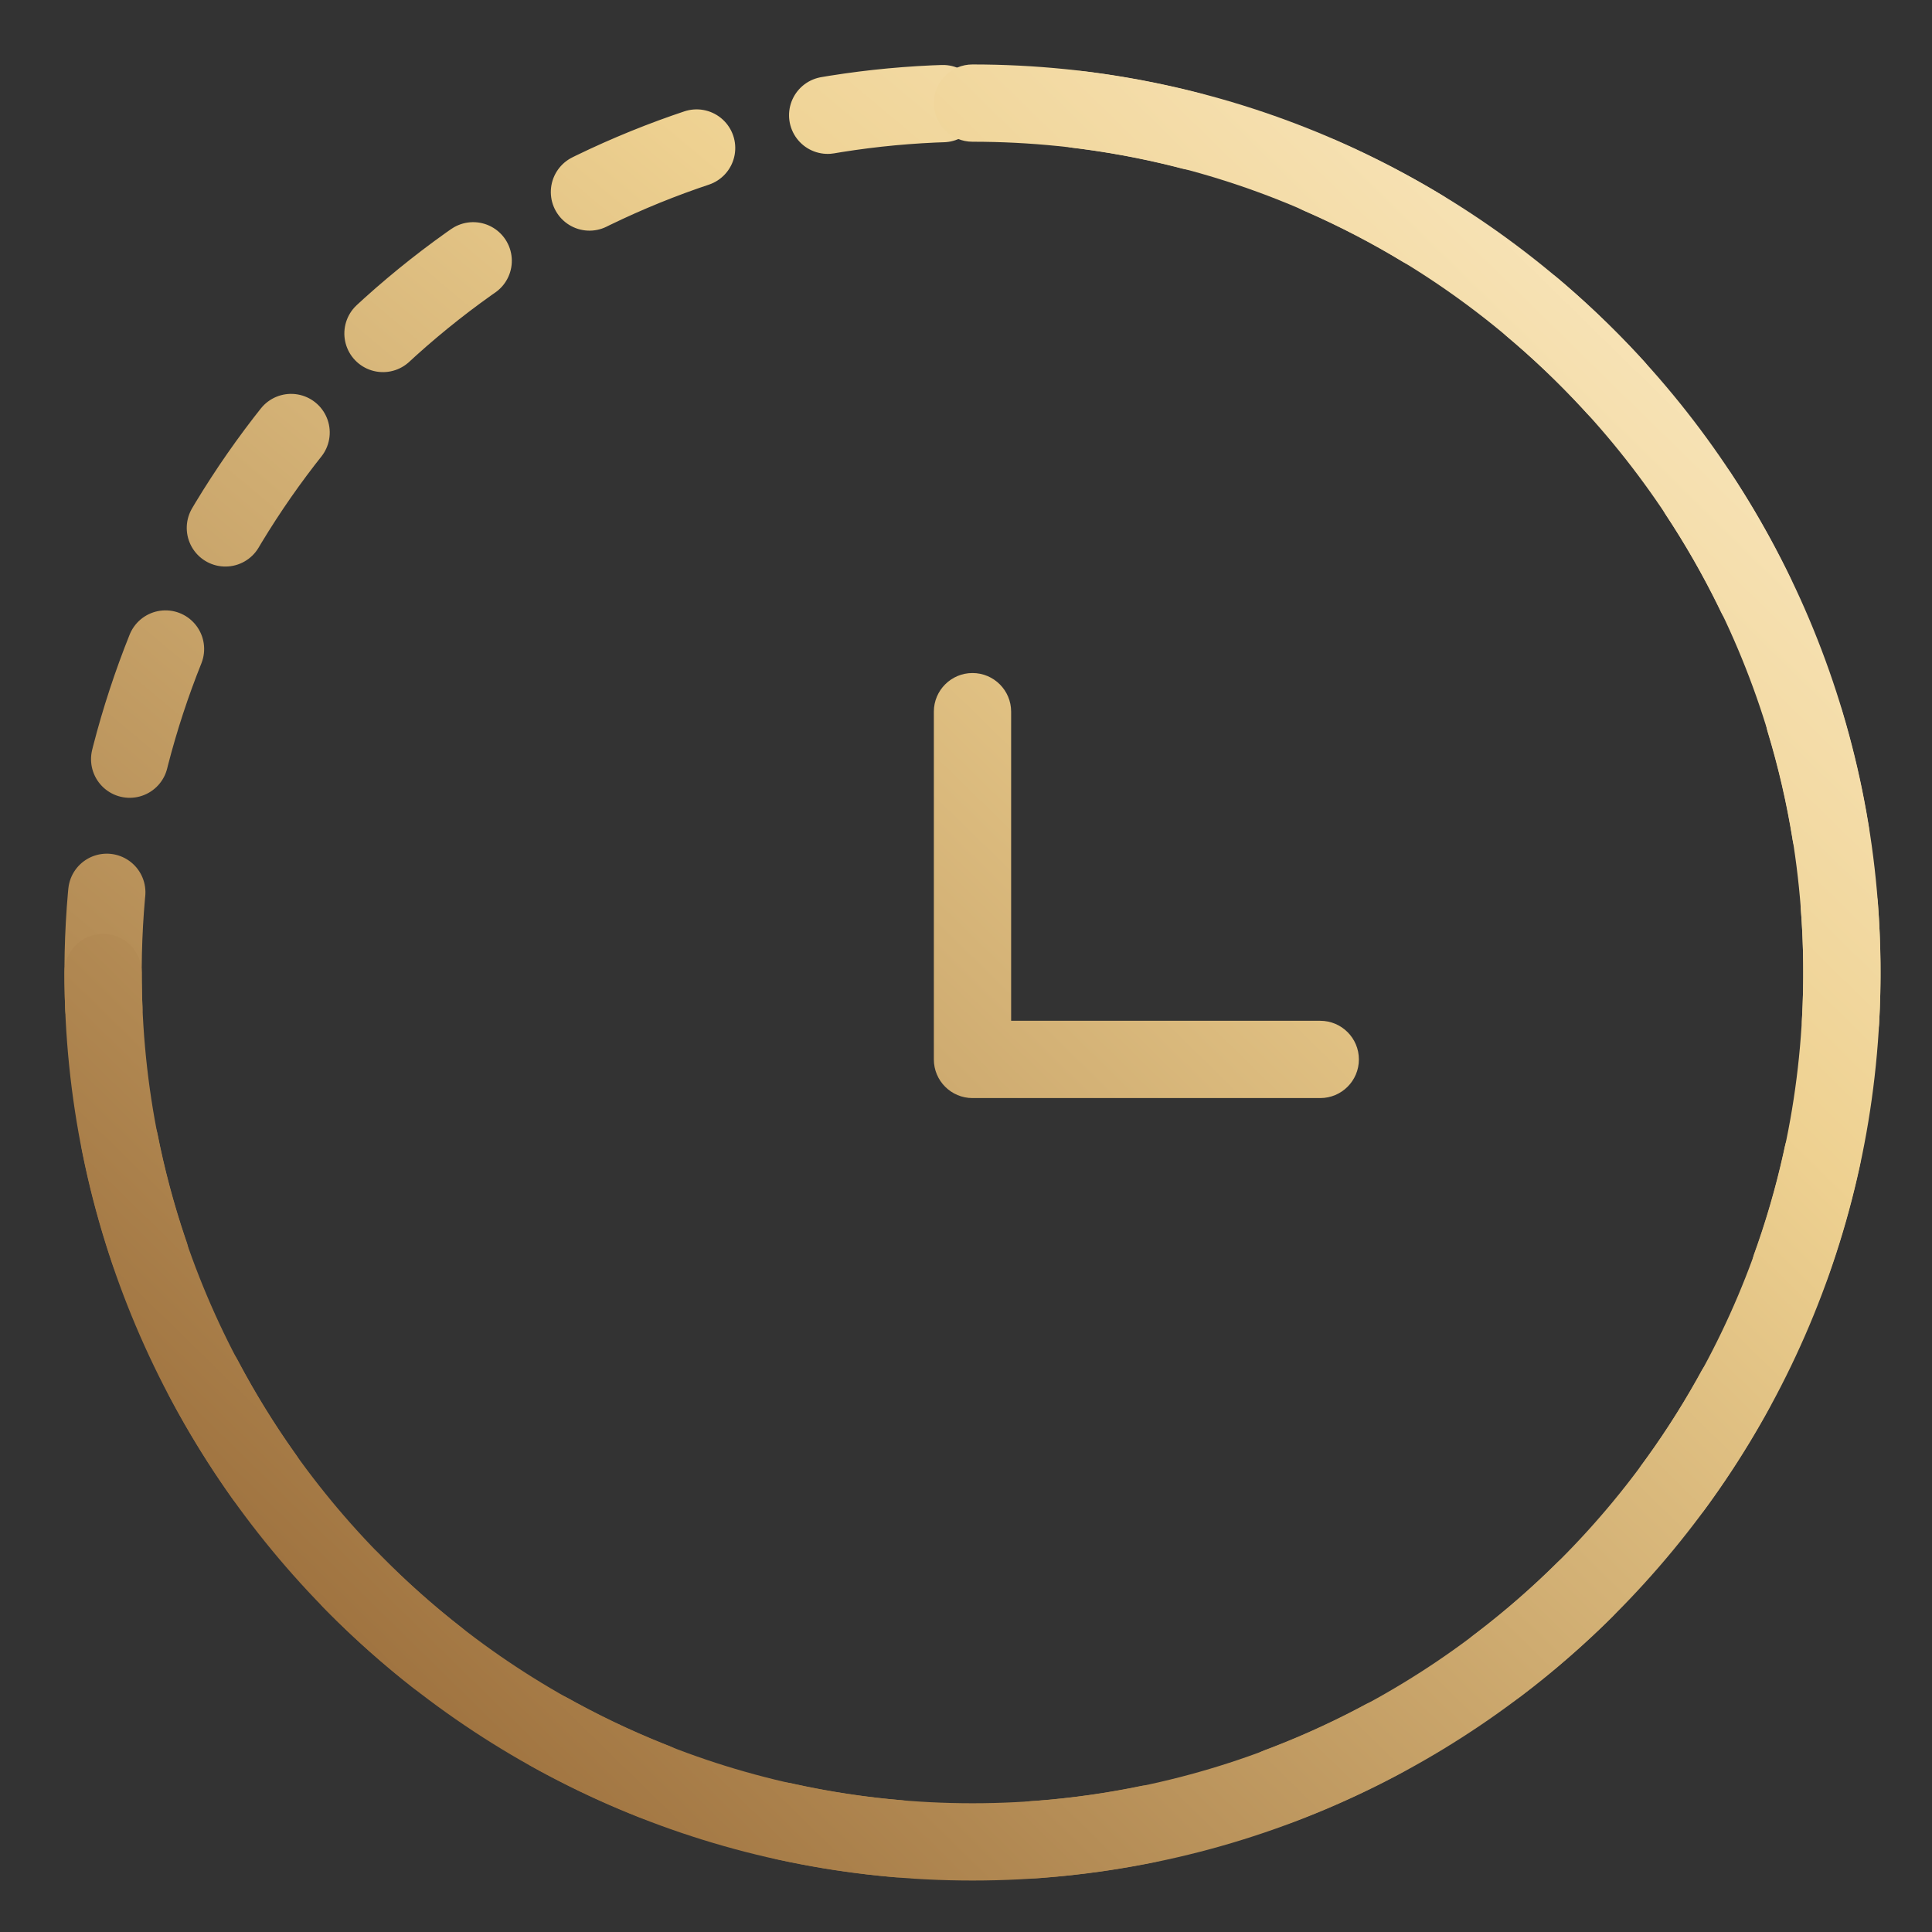
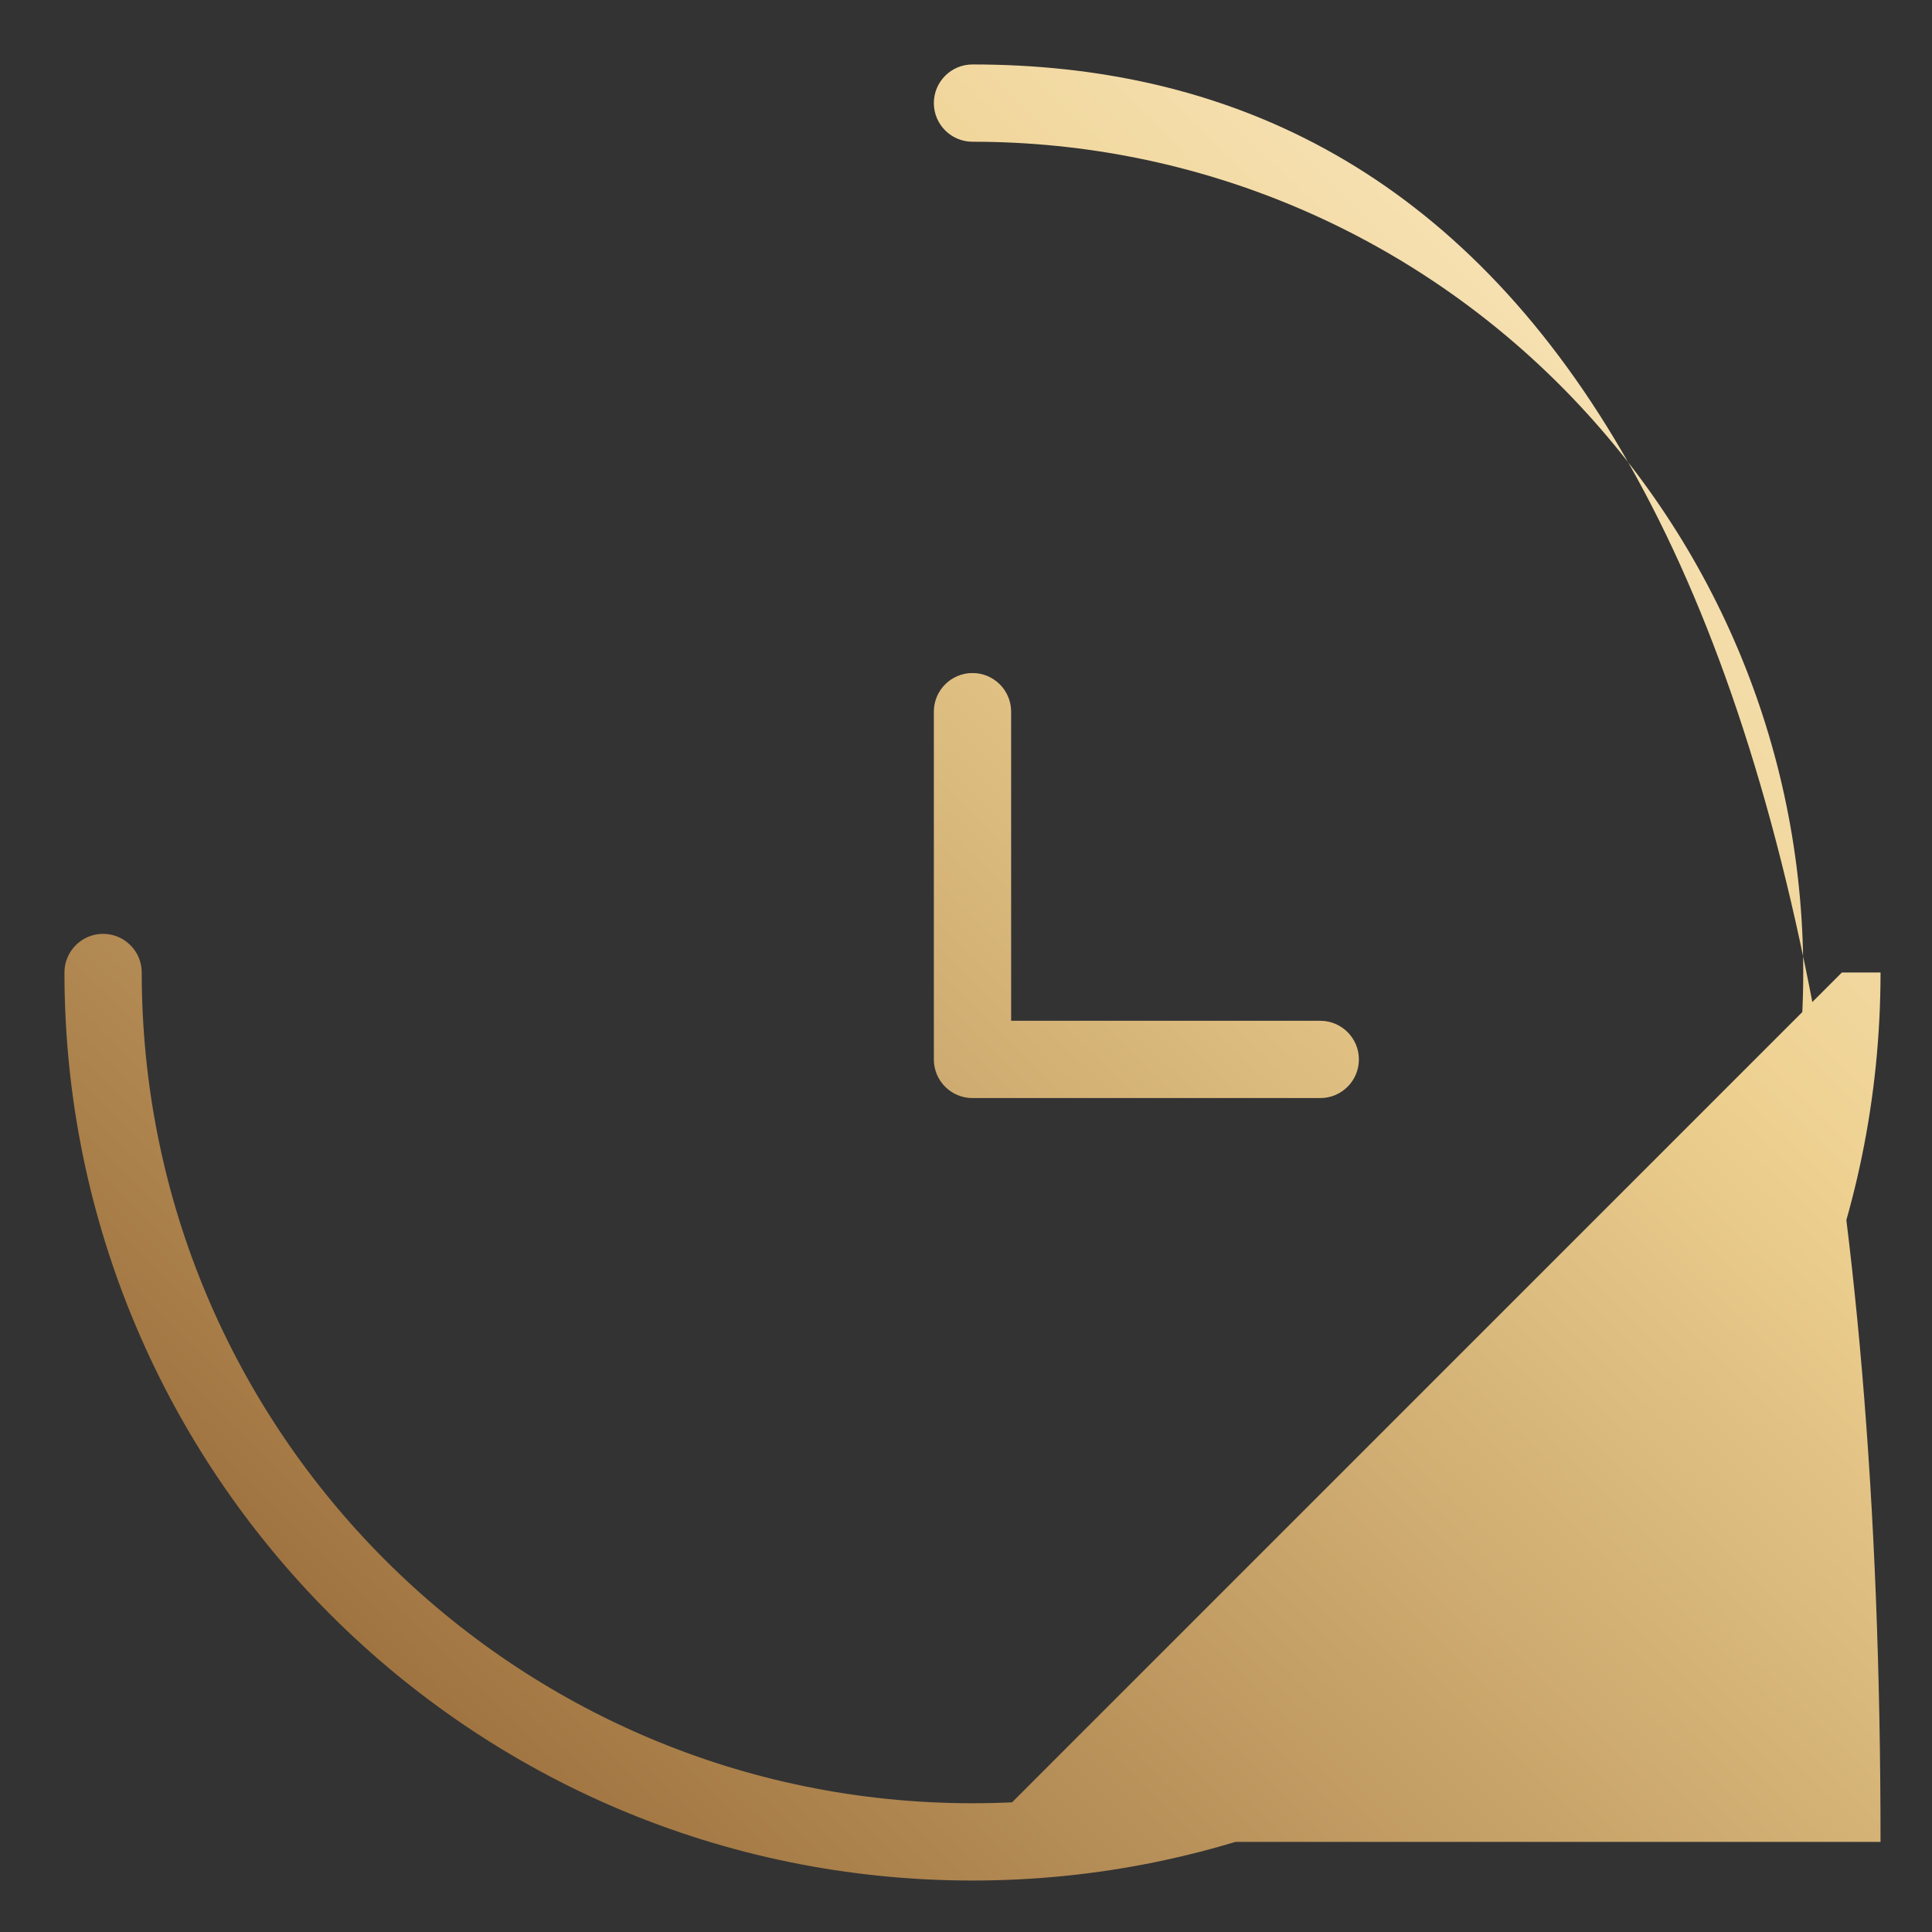
<svg xmlns="http://www.w3.org/2000/svg" width="50" height="50" viewBox="0 0 50 50" fill="none">
  <rect x="0" y="0" width="50" height="50" fill="#333333" stroke="none" />
-   <circle cx="25.168" cy="25.168" r="22.5" transform="rotate(-4.422 25.168 25.168)" stroke="url(#paint0_linear_10089_1641)" stroke-width="2" stroke-linecap="round" stroke-dasharray="3 3.5" />
-   <path d="M3.668 25.168C3.668 24.616 3.22 24.168 2.668 24.168C2.116 24.168 1.668 24.616 1.668 25.168H2.668H3.668ZM25.168 1.668C24.616 1.668 24.168 2.116 24.168 2.668C24.168 3.22 24.616 3.668 25.168 3.668V2.668V1.668ZM25.168 27.418H24.168C24.168 27.971 24.616 28.418 25.168 28.418V27.418ZM26.168 18.418C26.168 17.866 25.72 17.418 25.168 17.418C24.616 17.418 24.168 17.866 24.168 18.418H25.168H26.168ZM34.168 28.418C34.72 28.418 35.168 27.971 35.168 27.418C35.168 26.866 34.72 26.418 34.168 26.418V27.418V28.418ZM2.668 25.168H1.668C1.668 38.147 12.189 48.668 25.168 48.668V47.668V46.668C13.294 46.668 3.668 37.042 3.668 25.168H2.668ZM25.168 47.668V48.668C38.147 48.668 48.668 38.147 48.668 25.168H47.668H46.668C46.668 37.042 37.042 46.668 25.168 46.668V47.668ZM47.668 25.168H48.668C48.668 12.19 38.147 1.668 25.168 1.668V2.668V3.668C37.042 3.668 46.668 13.294 46.668 25.168H47.668ZM25.168 27.418H26.168V18.418H25.168H24.168V27.418H25.168ZM25.168 27.418V28.418H34.168V27.418V26.418H25.168V27.418Z" fill="url(#paint1_linear_10089_1641)" />
+   <path d="M3.668 25.168C3.668 24.616 3.22 24.168 2.668 24.168C2.116 24.168 1.668 24.616 1.668 25.168H2.668H3.668ZM25.168 1.668C24.616 1.668 24.168 2.116 24.168 2.668C24.168 3.22 24.616 3.668 25.168 3.668V2.668V1.668ZM25.168 27.418H24.168C24.168 27.971 24.616 28.418 25.168 28.418V27.418ZM26.168 18.418C26.168 17.866 25.72 17.418 25.168 17.418C24.616 17.418 24.168 17.866 24.168 18.418H25.168H26.168ZM34.168 28.418C34.72 28.418 35.168 27.971 35.168 27.418C35.168 26.866 34.72 26.418 34.168 26.418V27.418V28.418ZM2.668 25.168H1.668C1.668 38.147 12.189 48.668 25.168 48.668V47.668V46.668C13.294 46.668 3.668 37.042 3.668 25.168H2.668ZM25.168 47.668V48.668C38.147 48.668 48.668 38.147 48.668 25.168H47.668H46.668C46.668 37.042 37.042 46.668 25.168 46.668V47.668ZH48.668C48.668 12.19 38.147 1.668 25.168 1.668V2.668V3.668C37.042 3.668 46.668 13.294 46.668 25.168H47.668ZM25.168 27.418H26.168V18.418H25.168H24.168V27.418H25.168ZM25.168 27.418V28.418H34.168V27.418V26.418H25.168V27.418Z" fill="url(#paint1_linear_10089_1641)" />
  <defs>
    <linearGradient id="paint0_linear_10089_1641" x1="48.978" y1="0.34" x2="2.672" y2="47.672" gradientUnits="userSpaceOnUse">
      <stop stop-color="#FFF2D6" />
      <stop offset="0.34" stop-color="#EED191" />
      <stop offset="0.943" stop-color="#966836" />
    </linearGradient>
    <linearGradient id="paint1_linear_10089_1641" x1="48.979" y1="0.341" x2="2.672" y2="47.673" gradientUnits="userSpaceOnUse">
      <stop stop-color="#FFF2D6" />
      <stop offset="0.34" stop-color="#EED191" />
      <stop offset="0.943" stop-color="#966836" />
    </linearGradient>
  </defs>
</svg>